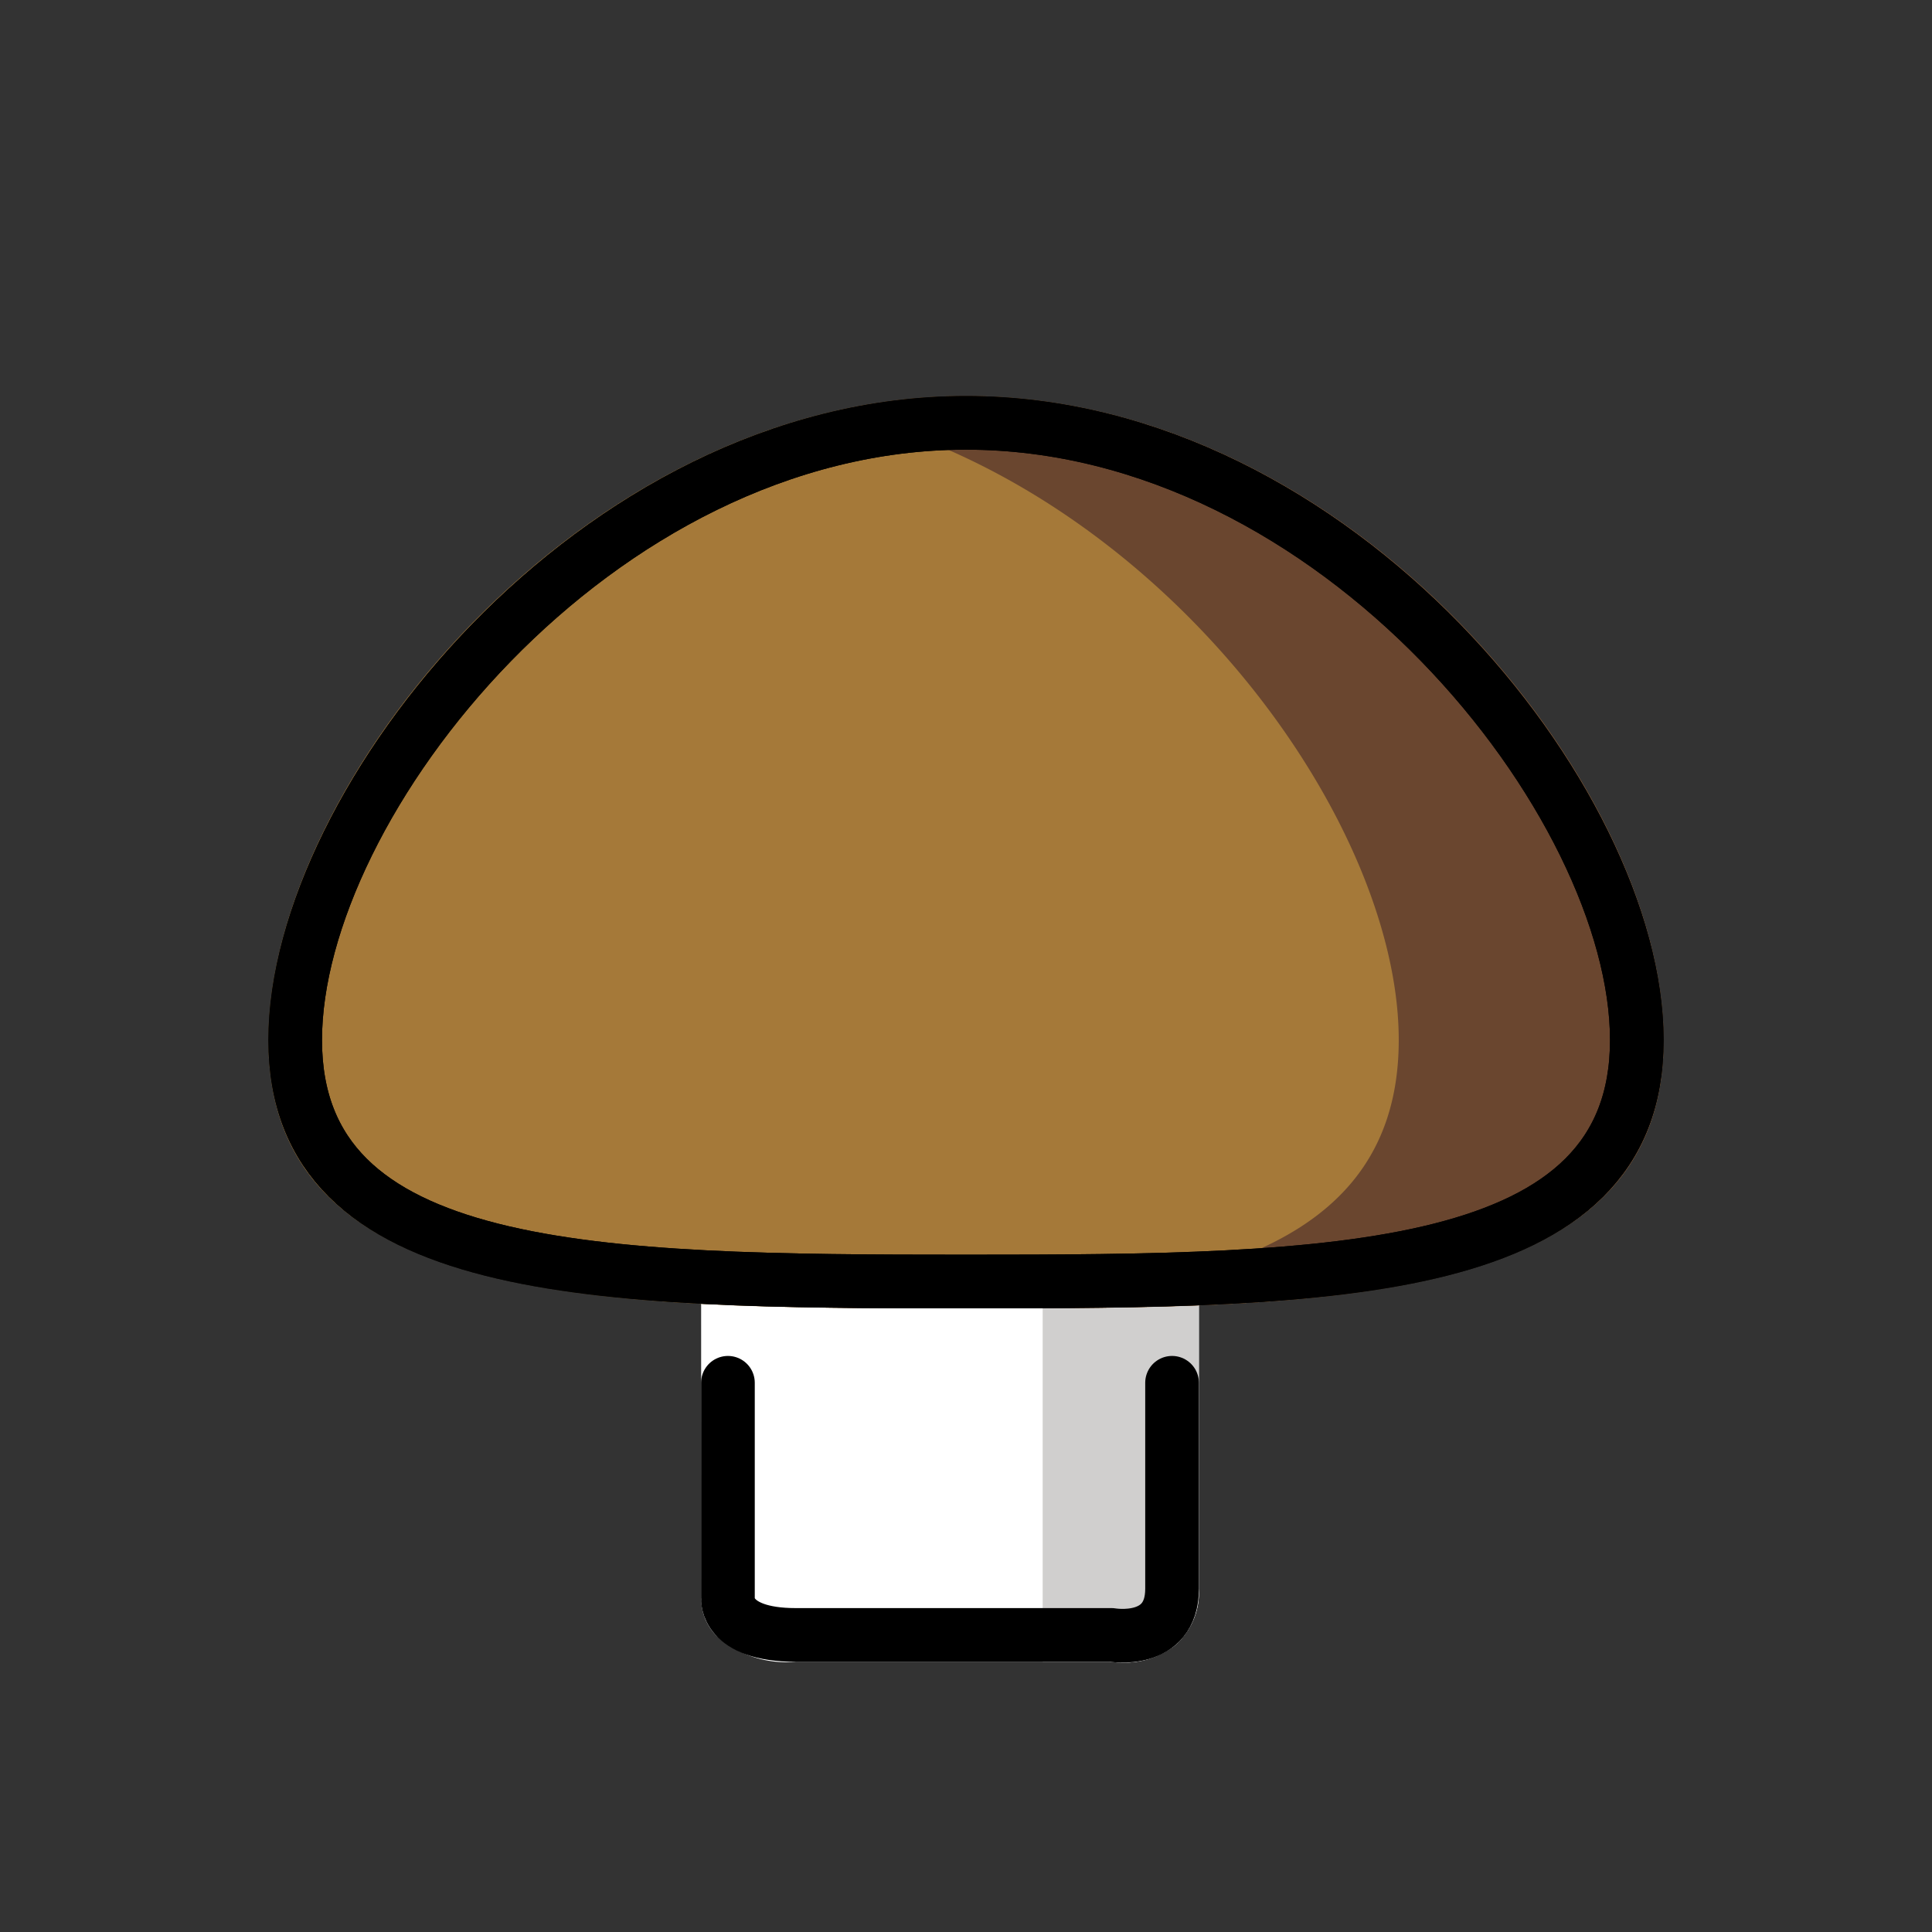
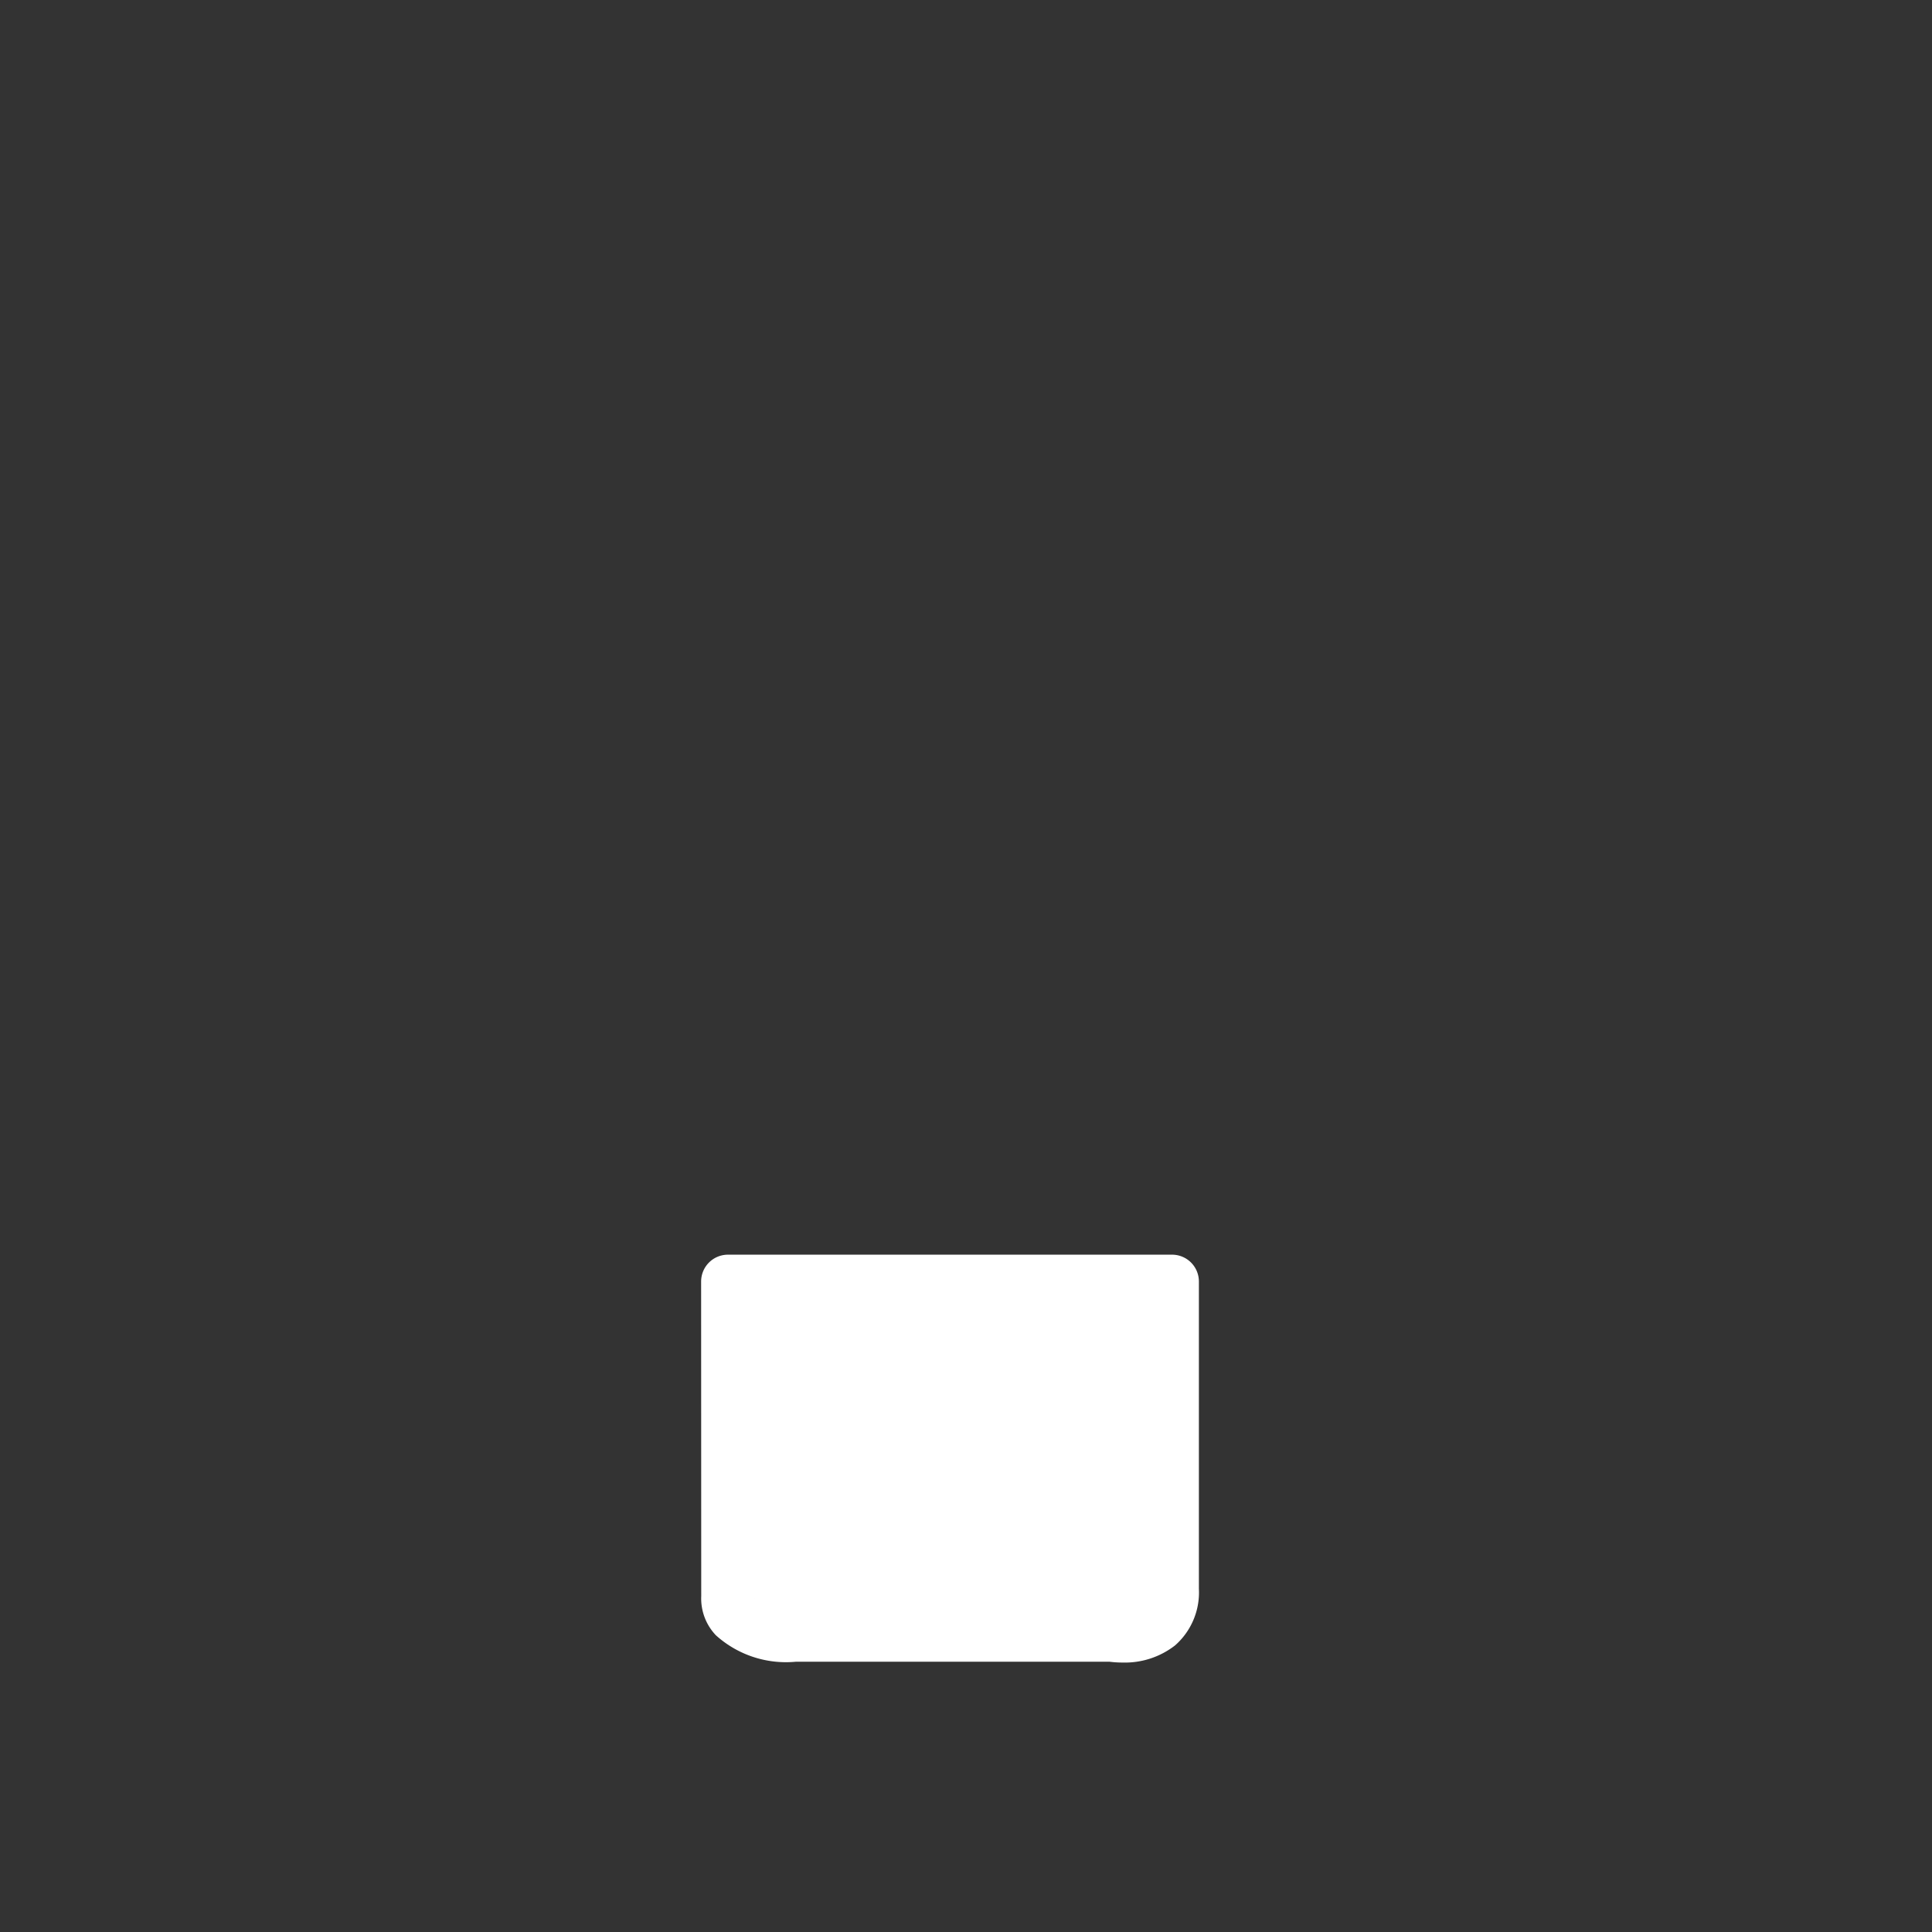
<svg xmlns="http://www.w3.org/2000/svg" width="800" height="800" viewBox="0 0 72 72">
  <rect x="0" y="0" width="72" height="72" fill="#333333" stroke="none" />
  <path fill="#fff" d="M41.831 61.958a3.752 3.752 0 0 1-.48-.03H29.656a3.896 3.896 0 0 1-2.978-.987a1.987 1.987 0 0 1-.545-1.456l-.004-11.727a1 1 0 0 1 1-1h16.55a1 1 0 0 1 1 1v11.45a2.624 2.624 0 0 1-.89 2.113a3.043 3.043 0 0 1-1.957.637m-13.703-2.392v.005l.001.001Z" />
-   <path fill="#d0cfce" d="M43.679 46.758h-4.822v15.17h2.495a3.752 3.752 0 0 0 .48.03a3.043 3.043 0 0 0 1.955-.637a2.624 2.624 0 0 0 .892-2.113v-11.45a1 1 0 0 0-1-1" />
-   <path fill="#a57939" d="M36 48.758c-13.371 0-26 0-26-10c0-9.478 11.648-24 26-24s26 14.522 26 24c0 10-12.629 10-26 10" />
-   <path fill="#6a462f" d="M36 14.758a21.855 21.855 0 0 0-4.936.577c11.993 2.776 21.063 15.06 21.063 23.423c0 8.755-9.68 9.845-21.063 9.98c1.618.02 3.271.02 4.936.02c13.371 0 26 0 26-10c0-9.478-11.647-24-26-24" />
  <g fill="none" stroke="#000" stroke-linecap="round" stroke-linejoin="round" stroke-width="2">
-     <path d="M27.128 51.532v8.039s-.117 1.358 2.527 1.358h11.77s2.254.397 2.254-1.72v-7.677M61 38.758c0 8.837-11.193 9-25 9s-25-.163-25-9s11.193-23 25-23s25 14.164 25 23" />
-     <path d="M61 38.758c0 8.837-11.193 9-25 9s-25-.163-25-9s11.193-23 25-23s25 14.164 25 23" />
-   </g>
+     </g>
</svg>